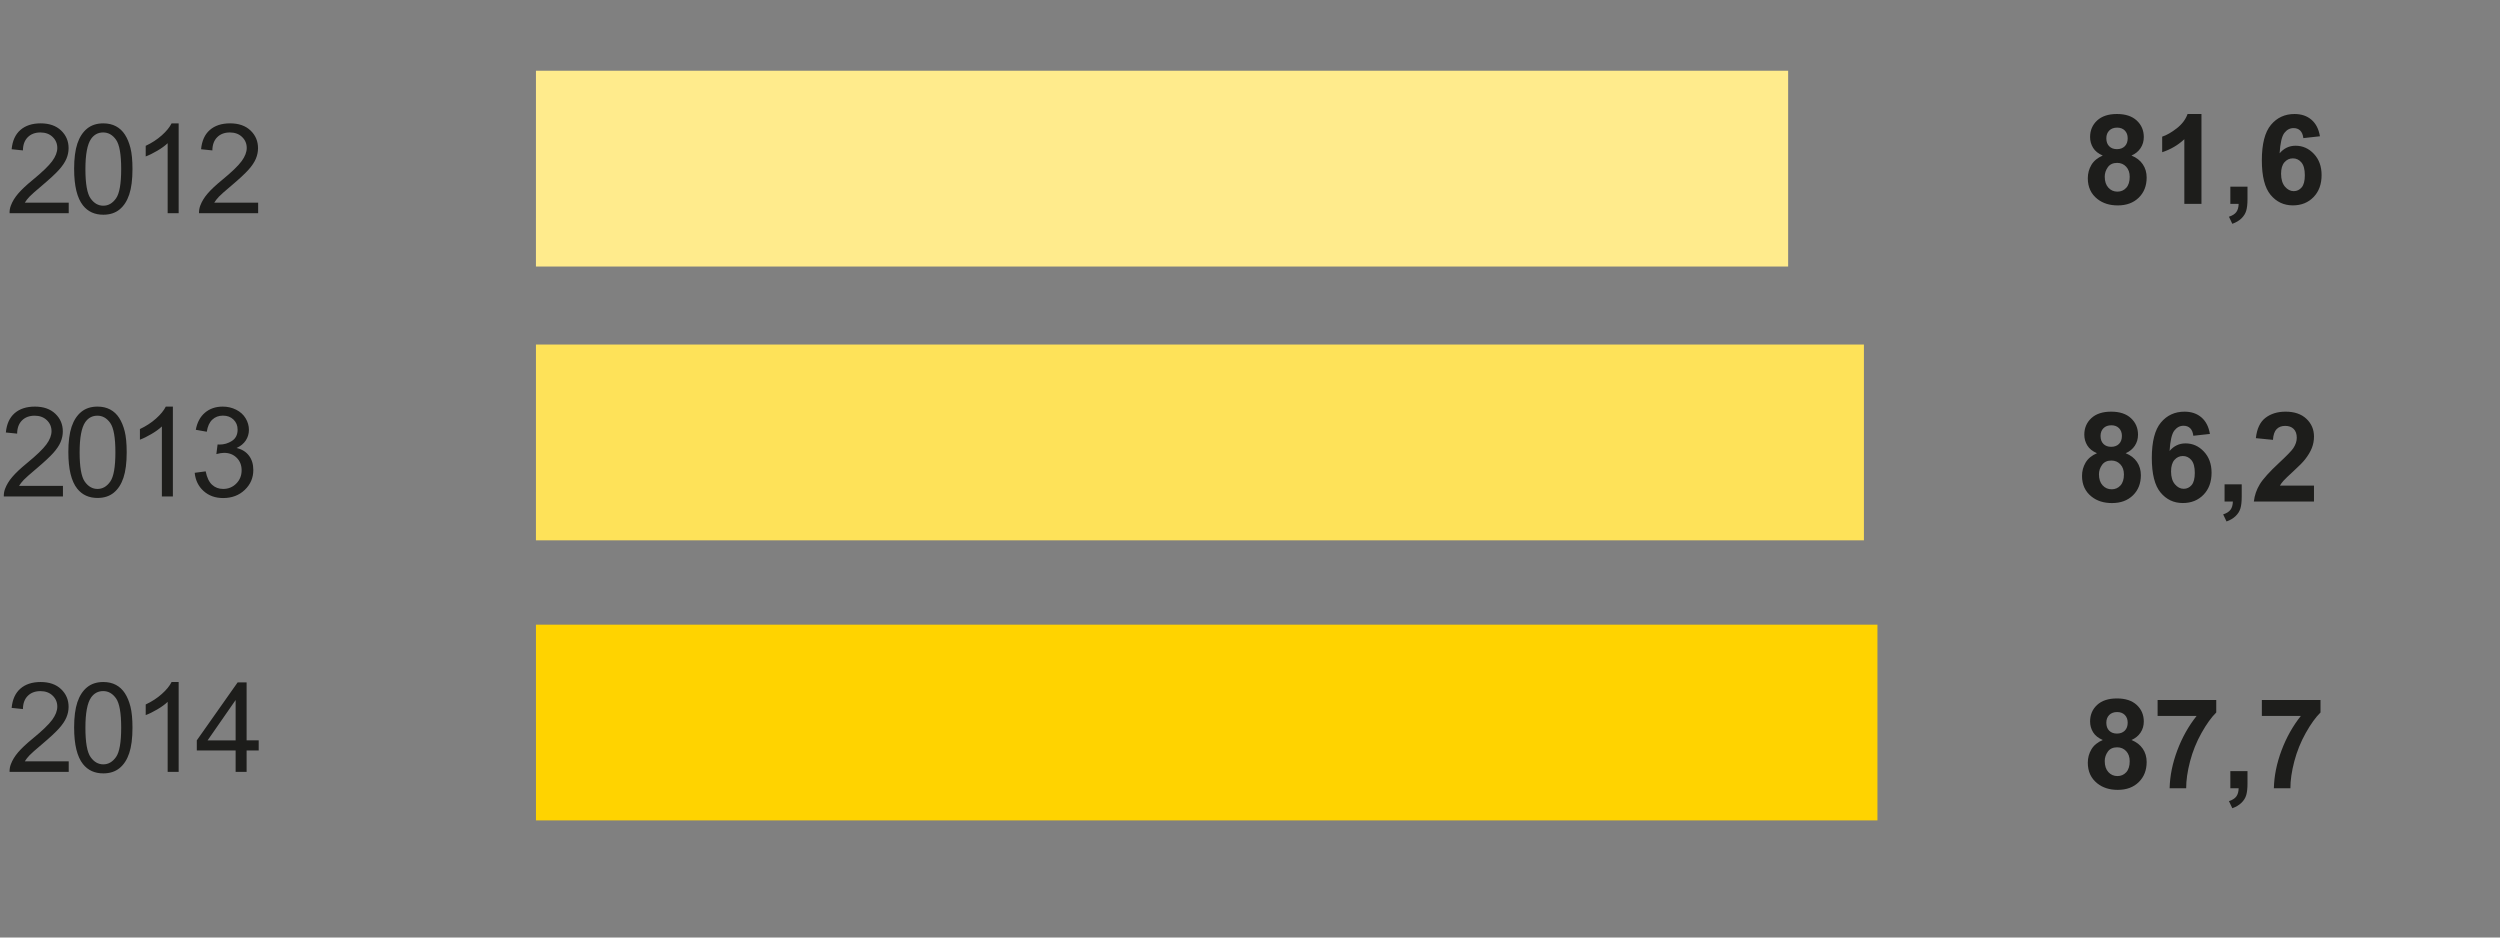
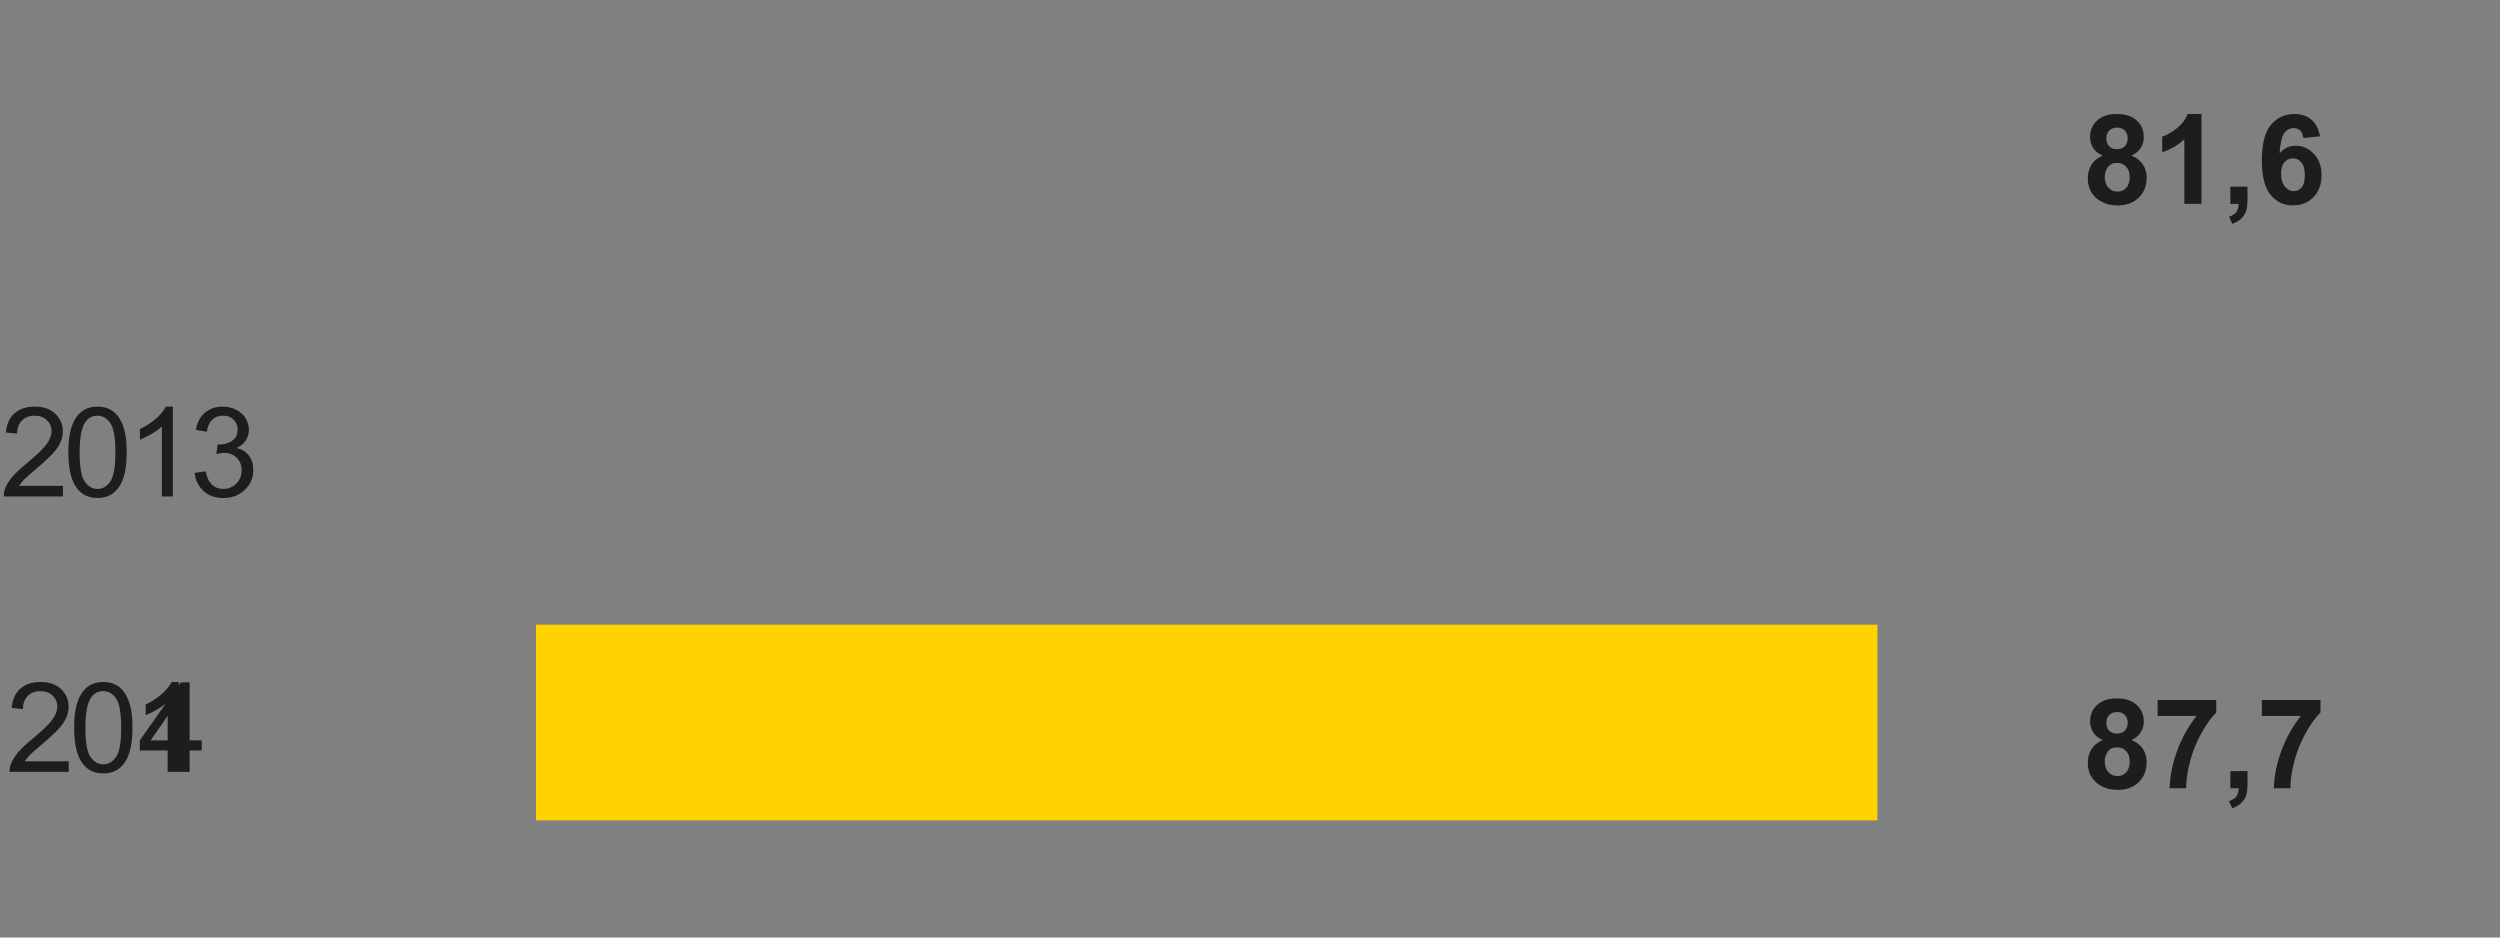
<svg xmlns="http://www.w3.org/2000/svg" width="320" height="120" viewBox="0 0 320 120">
  <rect x="0" y="0" width="320" height="120" fill="#808080" stroke="none" />
  <g fill="#1D1D1B">
-     <path d="M8.796 97.446v1.352h-7.57c-.01-.34.044-.664.164-.977.192-.515.5-1.022.926-1.522s1.038-1.078 1.84-1.734c1.245-1.02 2.086-1.83 2.523-2.426s.655-1.16.655-1.69c0-.56-.2-1.028-.598-1.41s-.918-.575-1.56-.575c-.676 0-1.218.203-1.624.61s-.612.968-.617 1.687l-1.445-.15c.1-1.078.473-1.9 1.118-2.465s1.513-.848 2.602-.848c1.1 0 1.97.305 2.61.914s.96 1.365.96 2.267c0 .458-.094.91-.28 1.352s-.5.908-.935 1.398-1.157 1.16-2.168 2.016c-.844.708-1.386 1.188-1.625 1.44s-.438.508-.594.763h5.618zM9.487 93.15c0-1.355.14-2.445.418-3.27s.692-1.463 1.242-1.91 1.24-.673 2.074-.673c.615 0 1.154.124 1.618.37s.847.605 1.148 1.07.54 1.035.71 1.704.26 1.572.26 2.708c0 1.344-.14 2.43-.415 3.254s-.687 1.464-1.237 1.914-1.243.676-2.082.676c-1.103 0-1.97-.396-2.6-1.188-.755-.95-1.133-2.503-1.133-4.655zm1.446 0c0 1.88.22 3.13.66 3.753s.983.934 1.63.934 1.187-.313 1.628-.938.66-1.876.66-3.75c0-1.887-.22-3.14-.66-3.76s-.987-.93-1.644-.93c-.646 0-1.16.274-1.547.82-.485.7-.727 1.99-.727 3.87zM22.867 98.798H21.46v-8.96c-.338.322-.78.645-1.33.968s-1.044.565-1.48.727v-1.36c.785-.37 1.473-.816 2.062-1.343s1.005-1.036 1.25-1.53h.906v11.498zM30.16 98.798v-2.742h-4.97v-1.29l5.228-7.42h1.148v7.42h1.547v1.29h-1.547v2.742H30.16zm0-4.03v-5.165l-3.586 5.164h3.586z" />
+     <path d="M8.796 97.446v1.352h-7.57c-.01-.34.044-.664.164-.977.192-.515.5-1.022.926-1.522s1.038-1.078 1.84-1.734c1.245-1.02 2.086-1.83 2.523-2.426s.655-1.16.655-1.69c0-.56-.2-1.028-.598-1.41s-.918-.575-1.56-.575c-.676 0-1.218.203-1.624.61s-.612.968-.617 1.687l-1.445-.15c.1-1.078.473-1.9 1.118-2.465s1.513-.848 2.602-.848c1.1 0 1.97.305 2.61.914s.96 1.365.96 2.267c0 .458-.094.91-.28 1.352s-.5.908-.935 1.398-1.157 1.16-2.168 2.016c-.844.708-1.386 1.188-1.625 1.44s-.438.508-.594.763h5.618zM9.487 93.15c0-1.355.14-2.445.418-3.27s.692-1.463 1.242-1.91 1.24-.673 2.074-.673c.615 0 1.154.124 1.618.37s.847.605 1.148 1.07.54 1.035.71 1.704.26 1.572.26 2.708c0 1.344-.14 2.43-.415 3.254s-.687 1.464-1.237 1.914-1.243.676-2.082.676c-1.103 0-1.97-.396-2.6-1.188-.755-.95-1.133-2.503-1.133-4.655zm1.446 0c0 1.88.22 3.13.66 3.753s.983.934 1.63.934 1.187-.313 1.628-.938.66-1.876.66-3.75c0-1.887-.22-3.14-.66-3.76s-.987-.93-1.644-.93c-.646 0-1.16.274-1.547.82-.485.7-.727 1.99-.727 3.87zM22.867 98.798H21.46v-8.96c-.338.322-.78.645-1.33.968s-1.044.565-1.48.727v-1.36c.785-.37 1.473-.816 2.062-1.343s1.005-1.036 1.25-1.53h.906v11.498zv-2.742h-4.97v-1.29l5.228-7.42h1.148v7.42h1.547v1.29h-1.547v2.742H30.16zm0-4.03v-5.165l-3.586 5.164h3.586z" />
  </g>
  <g fill="#1D1D1B">
    <path d="M269.157 94.72c-.567-.24-.98-.57-1.238-.988s-.388-.88-.388-1.38c0-.853.298-1.56.895-2.116s1.444-.836 2.543-.836c1.09 0 1.934.278 2.535.836s.902 1.263.902 2.117c0 .53-.138 1.004-.414 1.418s-.664.73-1.164.95c.635.255 1.117.628 1.448 1.117s.496 1.055.496 1.695c0 1.058-.337 1.917-1.012 2.578s-1.57.992-2.69.992c-1.043 0-1.91-.273-2.603-.82-.818-.646-1.228-1.53-1.228-2.656 0-.62.153-1.188.46-1.707s.794-.92 1.455-1.2zm.25 2.695c0 .604.155 1.075.465 1.414s.696.507 1.16.507c.453 0 .828-.163 1.125-.488s.445-.797.445-1.41c0-.537-.15-.97-.453-1.294s-.686-.488-1.15-.488c-.535 0-.936.185-1.198.555s-.395.77-.395 1.202zm.203-4.906c0 .437.124.777.37 1.022s.578.367.99.367c.416 0 .75-.125 1-.372s.374-.59.374-1.027c0-.41-.124-.74-.37-.987s-.575-.37-.98-.37c-.423 0-.76.124-1.01.374s-.374.58-.374.992zM276.173 91.642v-2.04h7.508v1.595c-.62.61-1.25 1.484-1.89 2.625s-1.13 2.353-1.465 3.637-.5 2.43-.496 3.44h-2.118c.036-1.583.363-3.198.98-4.844s1.44-3.117 2.473-4.414h-4.992zM285.485 98.704h2.195v1.57c0 .636-.055 1.137-.164 1.504s-.316.696-.62.988-.692.52-1.16.688l-.43-.906c.44-.146.757-.347.944-.602s.286-.604.297-1.047h-1.063v-2.196zM289.517 91.642v-2.04h7.508v1.595c-.62.61-1.25 1.484-1.89 2.625s-1.13 2.353-1.466 3.637-.502 2.43-.497 3.44h-2.117c.036-1.583.363-3.198.98-4.844s1.44-3.117 2.473-4.414h-4.993z" />
  </g>
  <g fill="#1D1D1B">
    <path d="M8.056 62.192v1.352H.486c-.01-.34.044-.664.164-.977.192-.516.5-1.023.926-1.523s1.038-1.078 1.84-1.734c1.245-1.02 2.086-1.83 2.523-2.426s.655-1.16.655-1.69c0-.56-.2-1.028-.598-1.41s-.918-.575-1.56-.575c-.676 0-1.218.202-1.624.608s-.612.97-.617 1.688L.75 55.358c.1-1.078.473-1.9 1.118-2.465s1.513-.848 2.602-.848c1.1 0 1.97.305 2.61.914s.96 1.363.96 2.265c0 .458-.094.91-.28 1.352s-.5.91-.935 1.398-1.157 1.16-2.168 2.016c-.844.71-1.386 1.19-1.625 1.442s-.438.507-.594.762h5.618zM8.747 57.896c0-1.354.14-2.444.418-3.27s.692-1.462 1.242-1.91 1.24-.672 2.074-.672c.615 0 1.154.124 1.618.37s.847.605 1.148 1.07.54 1.035.71 1.704.26 1.57.26 2.707c0 1.344-.14 2.43-.415 3.254s-.687 1.463-1.237 1.913-1.243.676-2.082.676c-1.103 0-1.97-.397-2.6-1.19-.755-.95-1.133-2.503-1.133-4.654zm1.445 0c0 1.88.22 3.132.66 3.754s.983.934 1.63.934 1.187-.313 1.628-.938.66-1.875.66-3.75c0-1.886-.22-3.138-.66-3.758s-.988-.93-1.645-.93c-.646 0-1.16.273-1.547.82-.483.7-.726 1.988-.726 3.868zM22.127 63.544H20.72v-8.96c-.338.322-.78.645-1.33.968s-1.044.565-1.48.727v-1.36c.785-.37 1.473-.817 2.062-1.344s1.005-1.036 1.25-1.53h.906v11.498zM24.92 60.52l1.406-.187c.16.797.437 1.37.824 1.723s.86.527 1.418.527c.66 0 1.22-.23 1.676-.688s.684-1.026.684-1.703c0-.646-.21-1.18-.633-1.598s-.958-.63-1.61-.63c-.265 0-.596.053-.99.157l.155-1.233c.094.01.17.016.227.016.6 0 1.138-.156 1.617-.47s.72-.793.72-1.444c0-.517-.176-.943-.524-1.282s-.8-.508-1.352-.508c-.547 0-1.003.172-1.367.516s-.598.86-.702 1.547l-1.406-.25c.172-.942.563-1.673 1.172-2.19s1.367-.778 2.273-.778c.625 0 1.2.134 1.727.402s.93.634 1.207 1.098.42.956.42 1.477c0 .495-.134.945-.4 1.352s-.658.73-1.18.97c.678.155 1.204.48 1.58.972s.562 1.108.562 1.848c0 1-.364 1.848-1.094 2.543s-1.65 1.043-2.766 1.043c-1.005 0-1.84-.3-2.504-.898s-1.044-1.378-1.138-2.33z" />
  </g>
  <g fill="#1D1D1B">
-     <path d="M268.417 58.013c-.567-.24-.98-.57-1.238-.988s-.388-.88-.388-1.38c0-.853.298-1.56.895-2.116s1.444-.837 2.543-.837c1.09 0 1.934.278 2.535.836s.902 1.262.902 2.116c0 .53-.138 1.004-.414 1.418s-.664.73-1.164.95c.635.254 1.117.627 1.448 1.116s.496 1.055.496 1.695c0 1.058-.337 1.917-1.012 2.578s-1.57.992-2.69.992c-1.043 0-1.91-.273-2.603-.82-.818-.646-1.228-1.53-1.228-2.656 0-.62.153-1.19.46-1.708s.794-.918 1.455-1.2zm.25 2.695c0 .604.155 1.075.465 1.414s.696.508 1.16.508c.453 0 .828-.163 1.125-.488s.445-.796.445-1.41c0-.536-.15-.968-.453-1.293s-.686-.49-1.15-.49c-.535 0-.936.186-1.198.556s-.395.77-.395 1.202zm.203-4.906c0 .438.124.778.37 1.023s.578.367.99.367c.416 0 .75-.124 1-.37s.374-.59.374-1.028c0-.41-.124-.74-.37-.988s-.575-.37-.98-.37c-.423 0-.76.124-1.01.374s-.374.58-.374.992zM282.87 55.544l-2.125.234c-.052-.438-.188-.76-.406-.97s-.504-.312-.853-.312c-.464 0-.855.208-1.176.625s-.52 1.285-.604 2.603c.547-.646 1.227-.97 2.04-.97.916 0 1.7.35 2.354 1.048s.98 1.6.98 2.704c0 1.172-.344 2.112-1.03 2.82s-1.57 1.063-2.65 1.063c-1.155 0-2.105-.45-2.85-1.348s-1.118-2.372-1.118-4.42c0-2.098.388-3.61 1.164-4.538s1.784-1.39 3.023-1.39c.87 0 1.59.242 2.16.73s.934 1.195 1.09 2.122zm-4.976 4.79c0 .713.164 1.264.492 1.65s.703.583 1.125.583c.407 0 .746-.16 1.017-.477s.406-.84.406-1.563c0-.745-.146-1.29-.438-1.637s-.656-.52-1.094-.52c-.42 0-.777.165-1.07.496s-.436.822-.436 1.467zM284.745 61.997h2.195v1.57c0 .636-.055 1.137-.164 1.504s-.316.697-.62.99-.692.52-1.16.687l-.43-.906c.44-.145.757-.346.944-.6s.286-.605.297-1.048h-1.063v-2.195zM296.19 62.153v2.04h-7.695c.083-.772.333-1.502.75-2.192s1.24-1.604 2.47-2.745c.988-.922 1.596-1.547 1.82-1.875.3-.453.452-.9.452-1.344 0-.49-.132-.866-.395-1.13s-.626-.394-1.09-.394c-.458 0-.823.138-1.094.414s-.427.734-.47 1.375l-2.187-.218c.13-1.208.54-2.075 1.228-2.602s1.547-.79 2.578-.79c1.13 0 2.02.306 2.664.915s.97 1.367.97 2.273c0 .516-.094 1.007-.278 1.473s-.478.955-.88 1.466c-.265.34-.744.825-1.437 1.46s-1.132 1.06-1.316 1.267-.336.41-.45.61h4.36z" />
-   </g>
+     </g>
  <g fill="#1D1D1B">
    <path d="M269.157 19.913c-.567-.24-.98-.57-1.238-.988s-.388-.88-.388-1.38c0-.853.298-1.56.895-2.116s1.444-.837 2.543-.837c1.09 0 1.934.278 2.535.836s.902 1.262.902 2.116c0 .53-.138 1.004-.414 1.418s-.664.73-1.164.95c.635.254 1.117.627 1.448 1.116s.496 1.055.496 1.695c0 1.058-.337 1.917-1.012 2.578s-1.57.992-2.69.992c-1.043 0-1.91-.273-2.603-.82-.818-.646-1.228-1.53-1.228-2.656 0-.62.153-1.19.46-1.708s.794-.918 1.455-1.2zm.25 2.695c0 .604.155 1.075.465 1.414s.696.508 1.16.508c.453 0 .828-.163 1.125-.488s.445-.796.445-1.41c0-.536-.15-.968-.453-1.293s-.686-.49-1.15-.49c-.535 0-.936.186-1.198.556s-.395.77-.395 1.202zm.203-4.906c0 .438.124.778.37 1.023s.578.367.99.367c.416 0 .75-.124 1-.37s.374-.59.374-1.028c0-.41-.124-.74-.37-.988s-.575-.37-.98-.37c-.423 0-.76.124-1.01.374s-.374.58-.374.992zM281.79 26.093h-2.195V17.82c-.802.75-1.747 1.305-2.836 1.664v-1.992c.572-.188 1.194-.543 1.866-1.066s1.133-1.134 1.383-1.832h1.78v11.5zM285.485 23.897h2.195v1.57c0 .636-.055 1.137-.164 1.504s-.316.697-.62.99-.692.52-1.16.687l-.43-.906c.44-.145.757-.346.944-.6s.286-.605.297-1.048h-1.063v-2.195zM296.954 17.444l-2.125.234c-.053-.438-.19-.76-.407-.97s-.503-.312-.852-.312c-.463 0-.854.208-1.175.625s-.522 1.285-.605 2.603c.547-.646 1.227-.97 2.04-.97.916 0 1.7.35 2.354 1.048s.98 1.6.98 2.704c0 1.172-.344 2.112-1.03 2.82s-1.57 1.063-2.65 1.063c-1.155 0-2.105-.45-2.85-1.348s-1.118-2.372-1.118-4.42c0-2.098.388-3.61 1.164-4.538s1.784-1.39 3.023-1.39c.87 0 1.59.242 2.16.73s.935 1.196 1.09 2.122zm-4.976 4.79c0 .713.164 1.264.492 1.65s.703.583 1.125.583c.406 0 .745-.16 1.016-.477s.407-.84.407-1.563c0-.745-.146-1.29-.438-1.637s-.657-.52-1.095-.52c-.422 0-.778.165-1.07.496s-.437.822-.437 1.467z" />
  </g>
  <g fill="#1D1D1B">
-     <path d="M8.796 25.938v1.352h-7.57c-.01-.34.044-.664.164-.977.192-.516.5-1.023.926-1.523s1.038-1.078 1.84-1.734c1.245-1.02 2.086-1.83 2.523-2.426s.655-1.16.655-1.69c0-.56-.2-1.028-.598-1.41s-.918-.575-1.56-.575c-.676 0-1.218.203-1.624.61s-.612.968-.617 1.687l-1.445-.148c.1-1.078.473-1.9 1.118-2.465s1.513-.85 2.602-.85c1.1 0 1.97.305 2.61.914s.96 1.364.96 2.266c0 .458-.094.91-.28 1.352s-.5.908-.935 1.398-1.157 1.16-2.168 2.016c-.844.708-1.386 1.188-1.625 1.44s-.438.508-.594.763h5.618zM9.487 21.642c0-1.354.14-2.444.418-3.27s.692-1.462 1.242-1.91 1.24-.672 2.074-.672c.615 0 1.154.124 1.618.37s.847.605 1.148 1.07.54 1.035.71 1.704.26 1.57.26 2.707c0 1.345-.14 2.43-.415 3.255s-.687 1.464-1.237 1.914-1.243.675-2.082.675c-1.103 0-1.97-.396-2.6-1.188-.755-.952-1.133-2.504-1.133-4.655zm1.446 0c0 1.88.22 3.132.66 3.754s.983.934 1.63.934 1.187-.313 1.628-.938.66-1.875.66-3.75c0-1.886-.22-3.138-.66-3.758s-.987-.93-1.644-.93c-.646 0-1.16.273-1.547.82-.485.7-.727 1.988-.727 3.868zM22.867 27.29H21.46v-8.96c-.338.322-.78.645-1.33.968s-1.044.565-1.48.727v-1.36c.785-.37 1.473-.816 2.062-1.343s1.005-1.036 1.25-1.53h.906V27.29zM33.043 25.938v1.352h-7.57c-.01-.34.044-.664.164-.977.192-.516.5-1.023.926-1.523s1.038-1.078 1.84-1.734c1.245-1.02 2.086-1.83 2.523-2.426s.656-1.16.656-1.69c0-.56-.2-1.028-.598-1.41s-.918-.575-1.56-.575c-.676 0-1.218.203-1.624.61s-.612.968-.617 1.687l-1.445-.148c.1-1.078.472-1.9 1.117-2.465s1.513-.85 2.602-.85c1.1 0 1.97.306 2.61.915s.96 1.364.96 2.266c0 .46-.094.91-.28 1.353s-.5.91-.935 1.398-1.157 1.162-2.168 2.017c-.844.708-1.386 1.188-1.625 1.44s-.44.508-.595.763h5.618z" />
-   </g>
+     </g>
  <path fill="#FFD300" d="M68.602 79.955h171.71v25.06H68.603z" />
-   <path fill="#FEE259" d="M68.602 44.102h169.98v25.06H68.6z" />
-   <path fill="#FFEB8C" d="M68.602 9.054h160.28v25.063H68.6z" />
</svg>